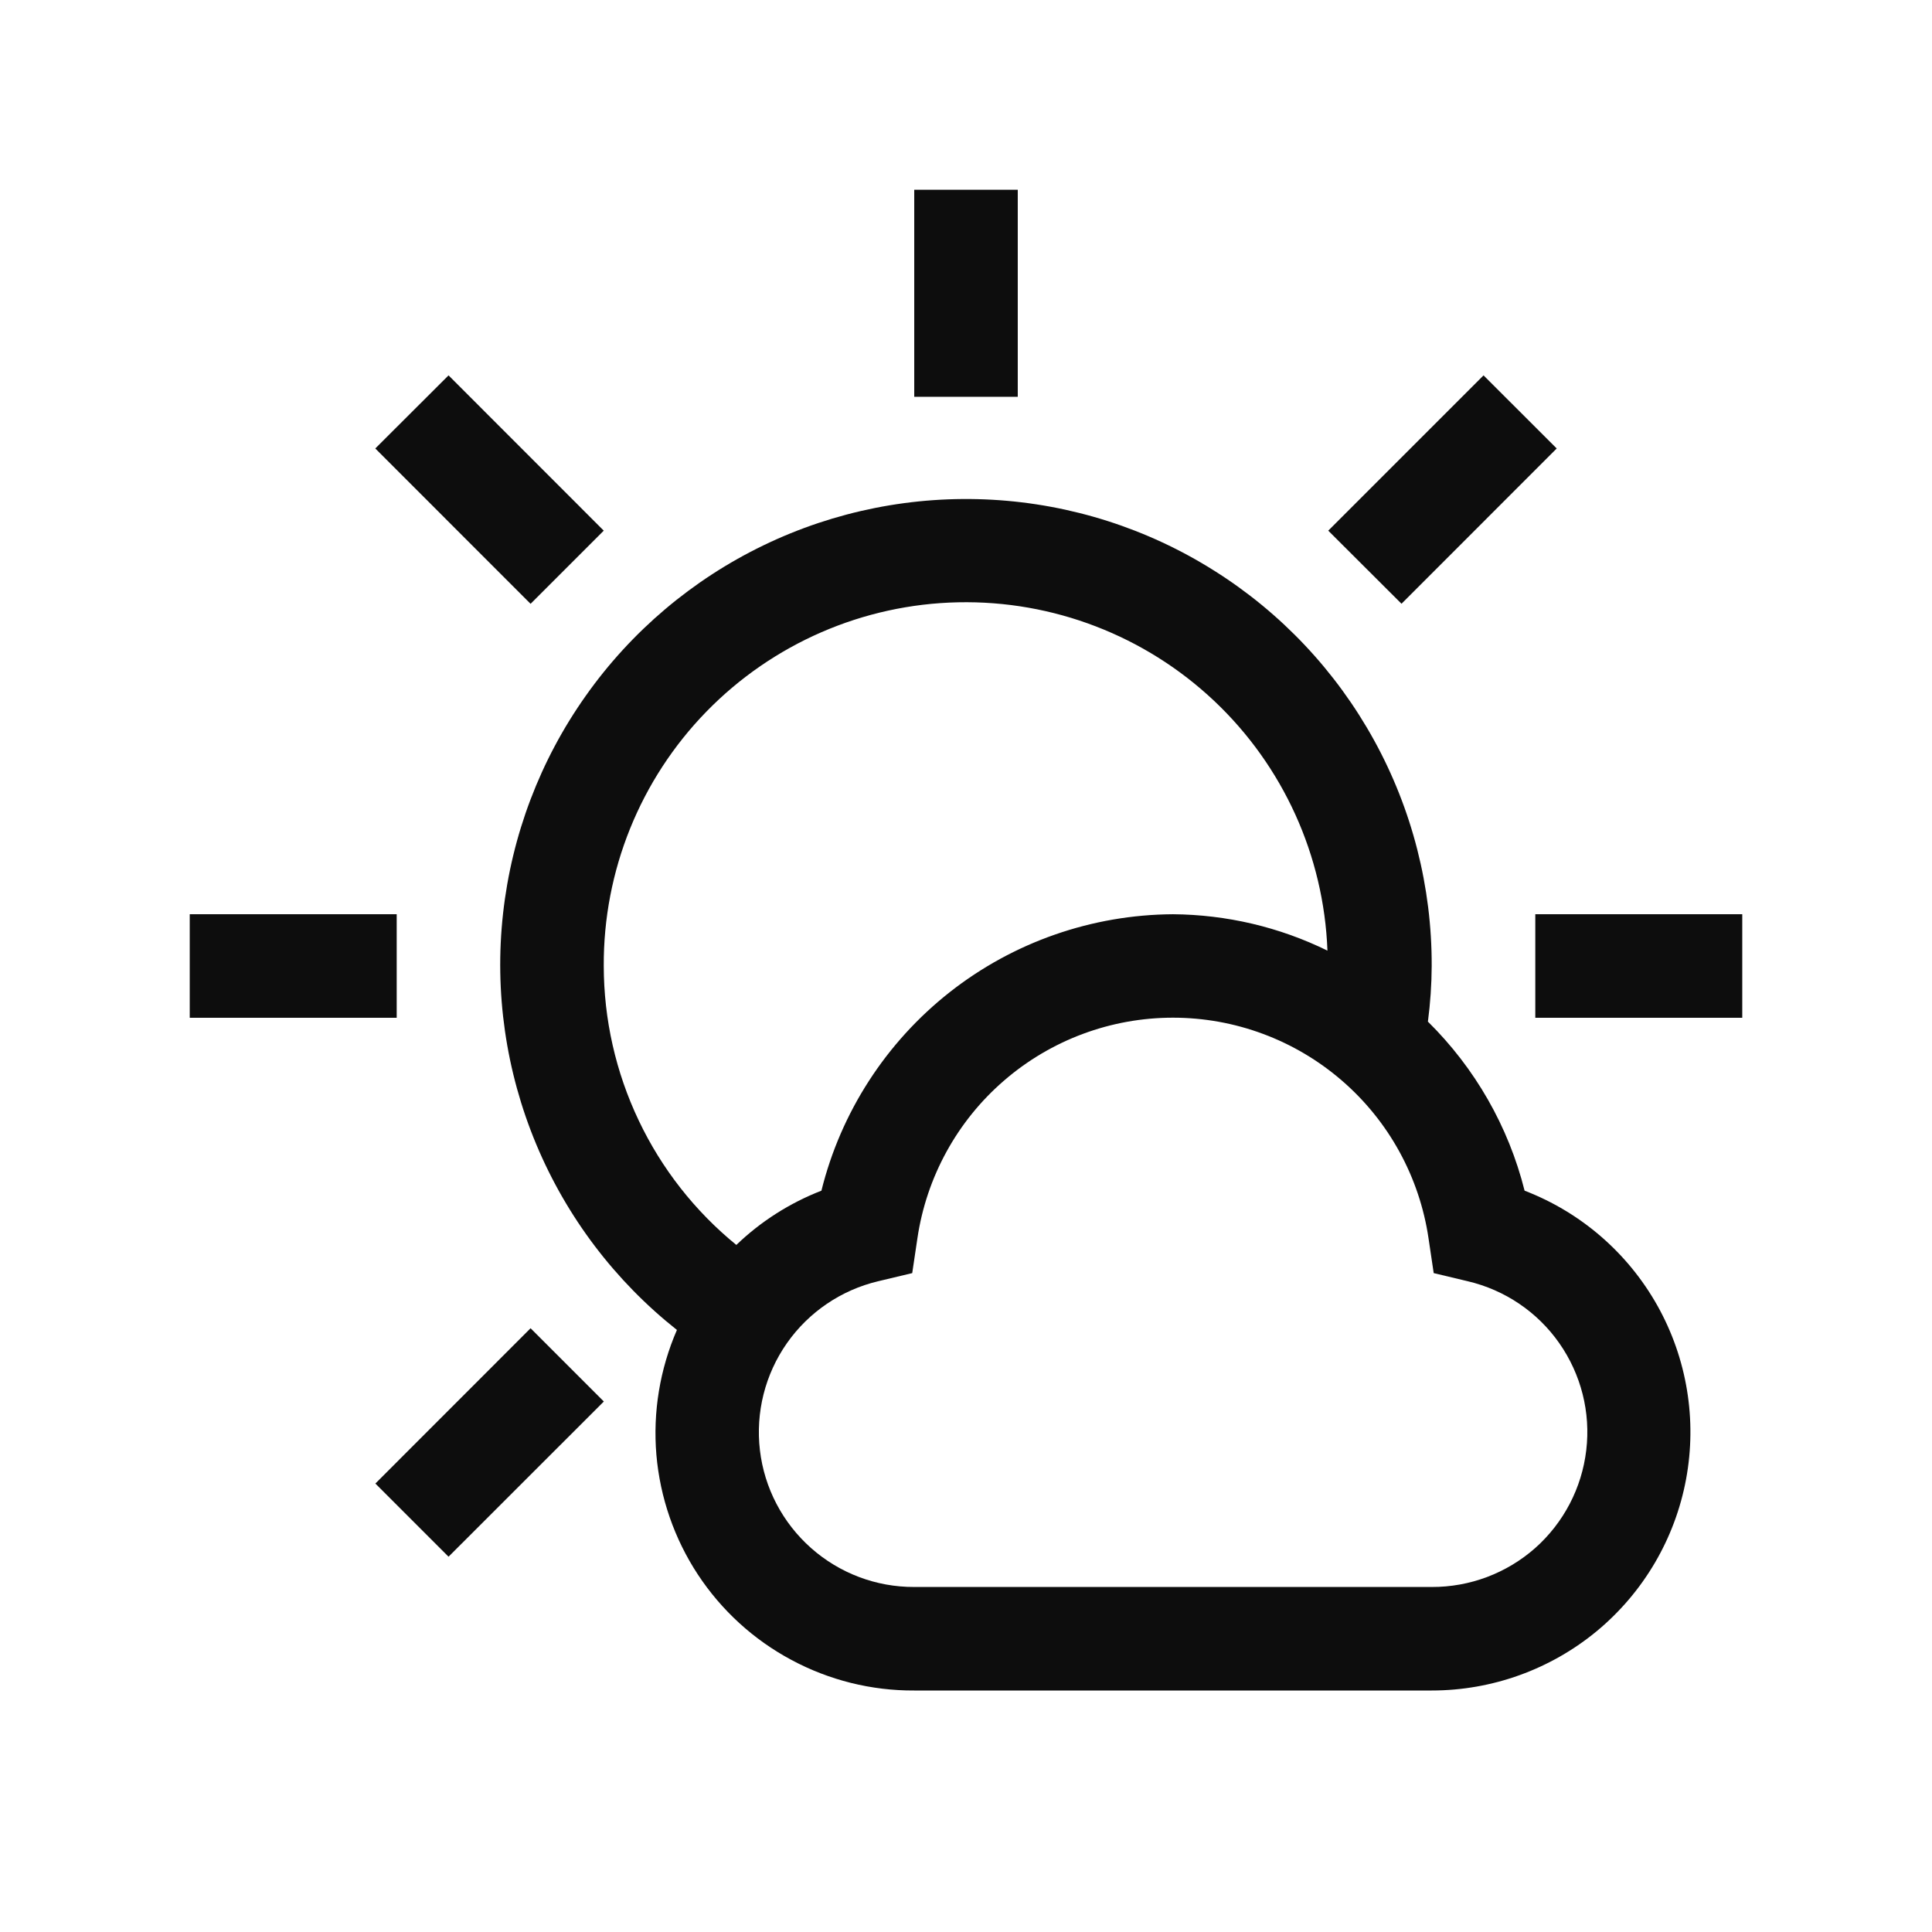
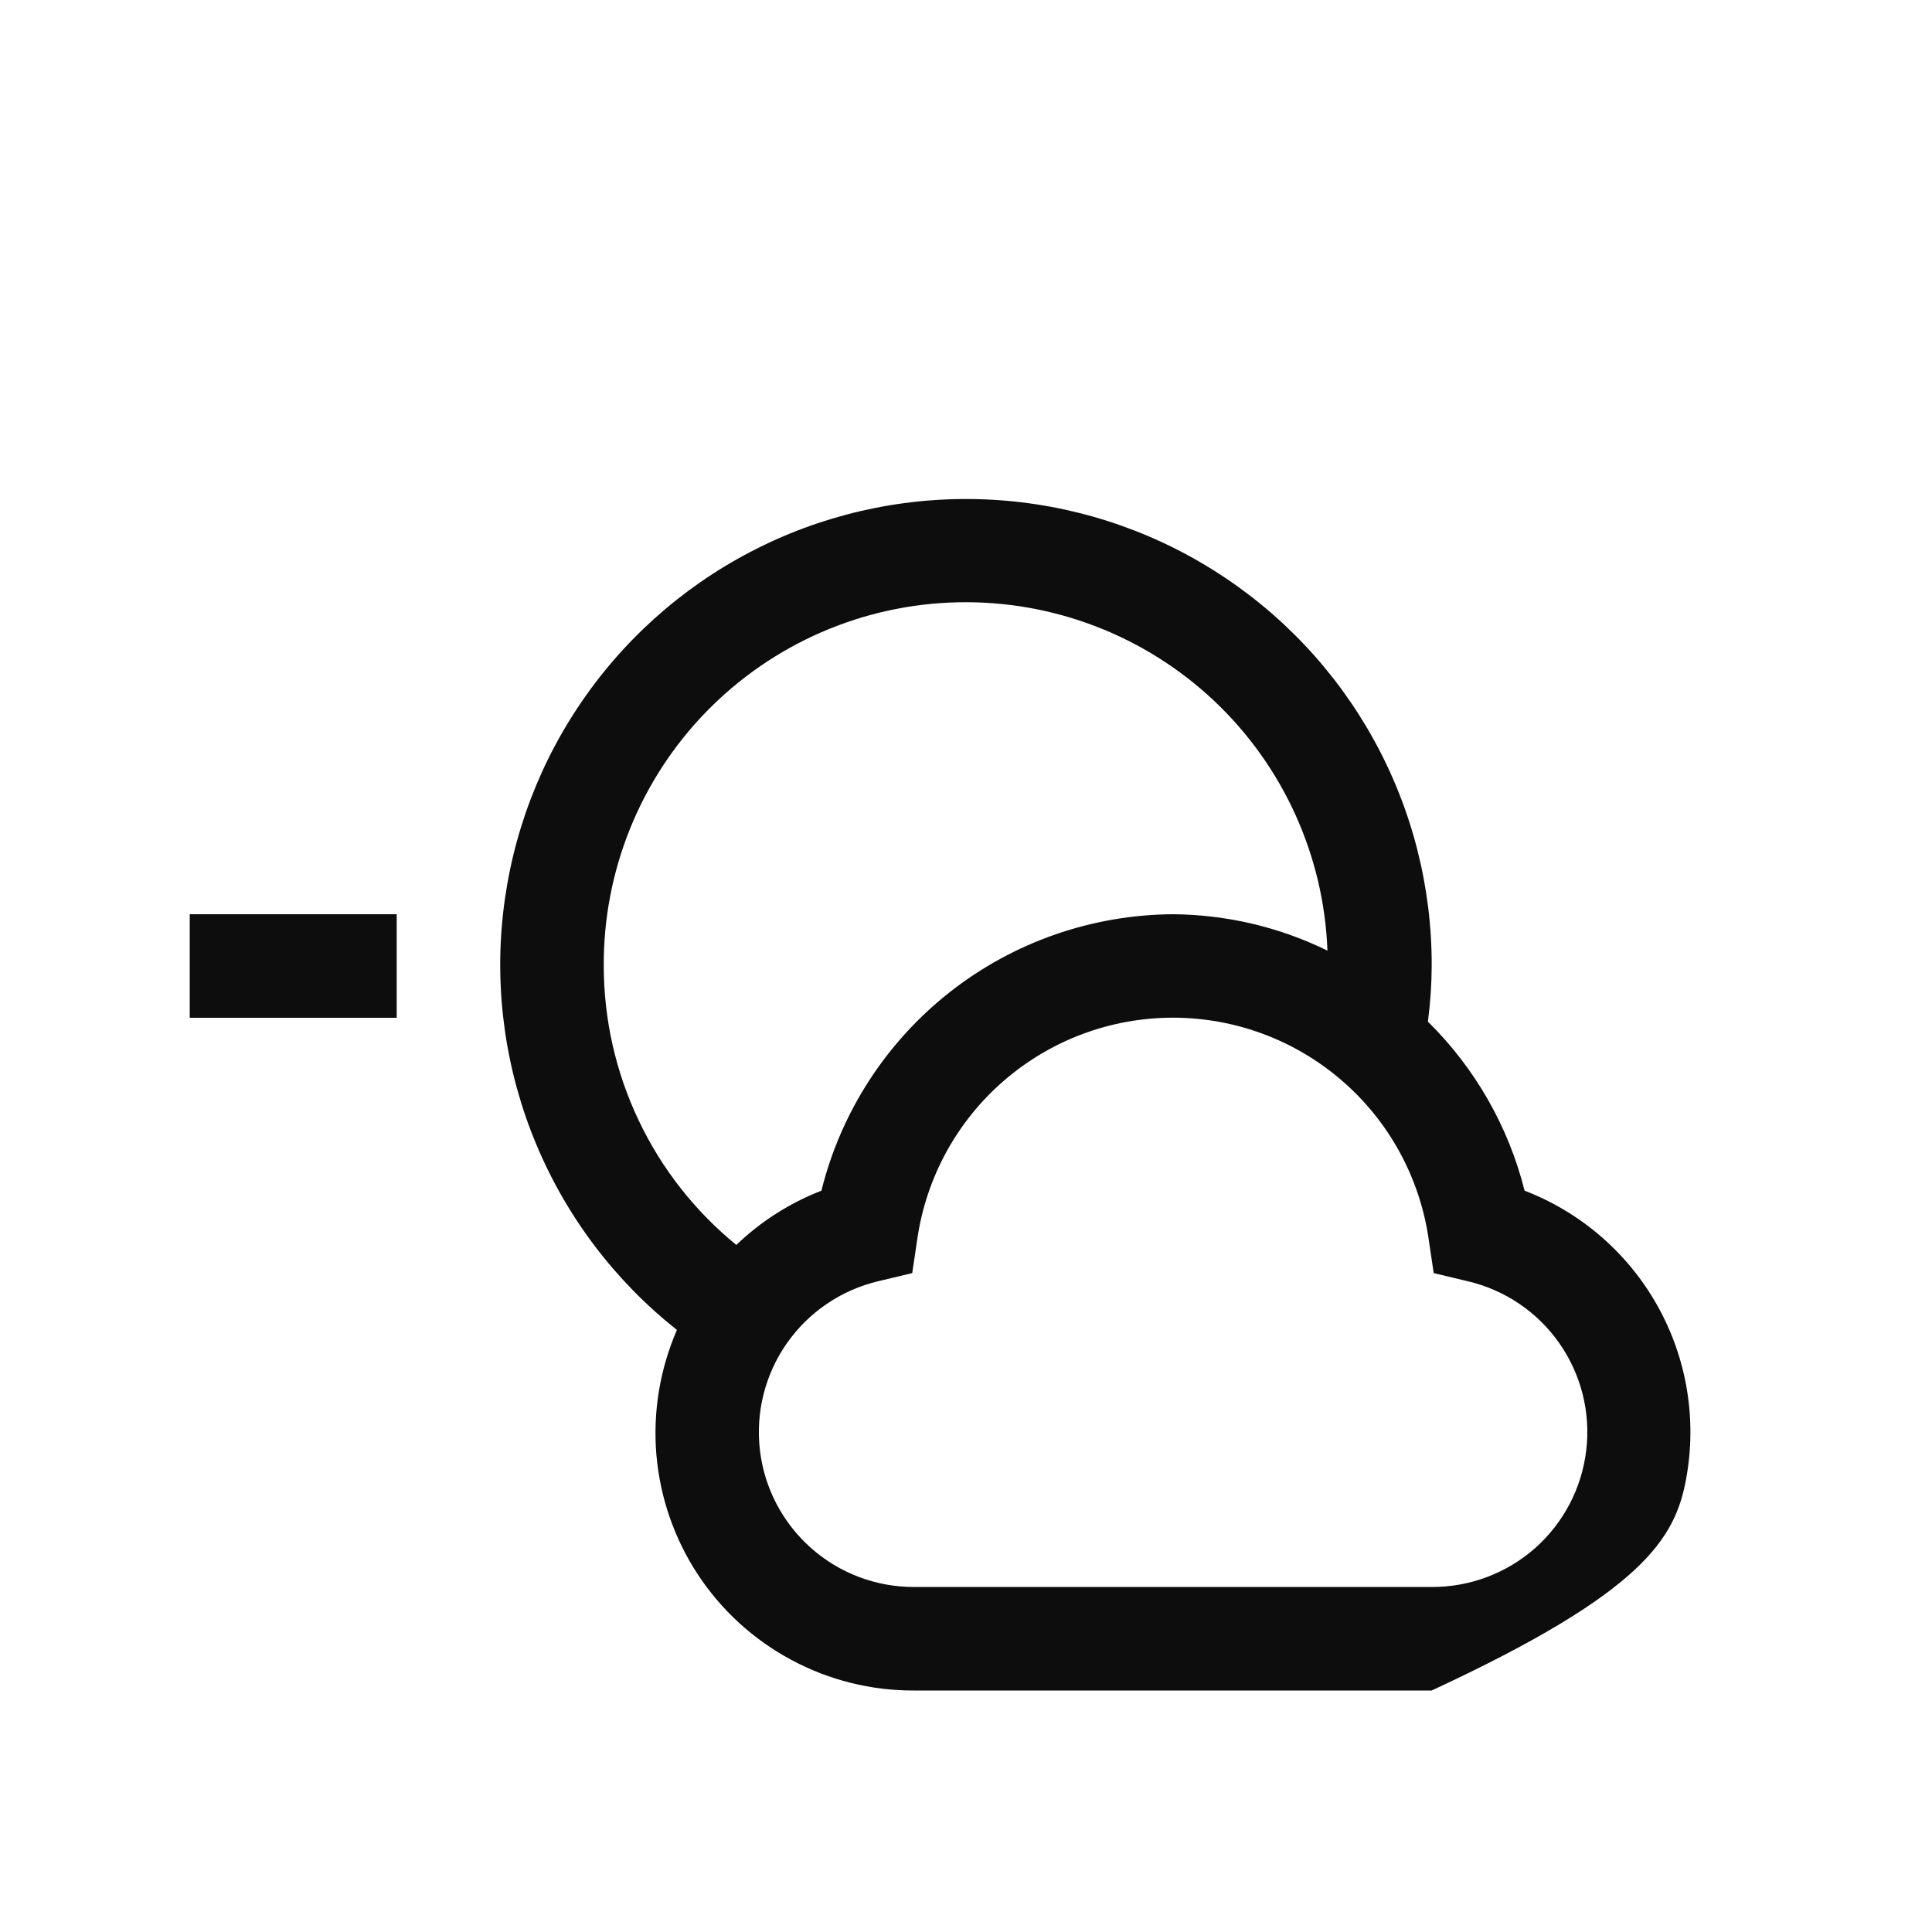
<svg xmlns="http://www.w3.org/2000/svg" width="24" height="24" viewBox="0 0 24 24" fill="none">
-   <path d="M19.072 11.357H21.643V12.643H19.072V11.357ZM16.5 6.592L18.429 4.663L19.338 5.571L17.41 7.5L16.5 6.592ZM11.357 2.357H12.643V4.929H11.357V2.357ZM4.663 18.429L6.591 16.5L7.501 17.41L5.572 19.338L4.663 18.429ZM4.662 5.571L5.572 4.663L7.5 6.592L6.591 7.501L4.662 5.571Z" fill="#0D0D0D" />
-   <path d="M2.357 11.357H4.928V12.643H2.357V11.357ZM18.939 14.791C18.739 13.994 18.323 13.268 17.738 12.691C17.768 12.462 17.784 12.231 17.785 12C17.788 11.02 17.542 10.054 17.069 9.195C16.596 8.336 15.913 7.611 15.083 7.089C14.254 6.566 13.305 6.263 12.326 6.208C11.347 6.153 10.37 6.347 9.487 6.773C8.604 7.199 7.843 7.842 7.277 8.643C6.71 9.443 6.357 10.374 6.249 11.349C6.141 12.323 6.283 13.309 6.661 14.214C7.039 15.119 7.641 15.913 8.409 16.521C8.197 17.009 8.109 17.543 8.154 18.073C8.2 18.604 8.377 19.115 8.669 19.559C8.962 20.004 9.361 20.369 9.831 20.62C10.3 20.872 10.825 21.003 11.357 21H17.785C18.536 21 19.262 20.738 19.84 20.259C20.417 19.779 20.808 19.113 20.945 18.375C21.082 17.638 20.956 16.875 20.59 16.221C20.223 15.566 19.639 15.06 18.939 14.791ZM7.5 12C7.494 10.82 7.952 9.685 8.775 8.84C9.599 7.995 10.721 7.507 11.901 7.482C13.081 7.457 14.223 7.896 15.082 8.706C15.94 9.515 16.446 10.63 16.49 11.809C15.893 11.516 15.237 11.362 14.571 11.357C13.565 11.363 12.589 11.703 11.798 12.325C11.008 12.947 10.446 13.815 10.204 14.791C9.81 14.944 9.451 15.173 9.147 15.465C8.633 15.046 8.218 14.517 7.934 13.918C7.649 13.319 7.501 12.664 7.5 12ZM17.785 19.714H11.357C10.884 19.716 10.428 19.543 10.075 19.23C9.721 18.916 9.495 18.484 9.44 18.015C9.385 17.546 9.504 17.073 9.775 16.686C10.046 16.299 10.45 16.025 10.909 15.916L11.332 15.815L11.396 15.385C11.508 14.623 11.89 13.926 12.473 13.423C13.056 12.919 13.801 12.642 14.571 12.642C15.341 12.642 16.086 12.919 16.669 13.423C17.252 13.926 17.634 14.623 17.746 15.385L17.81 15.815L18.233 15.916C18.693 16.024 19.098 16.297 19.369 16.684C19.641 17.072 19.761 17.545 19.705 18.015C19.65 18.484 19.424 18.917 19.07 19.231C18.715 19.544 18.258 19.716 17.785 19.714Z" fill="#0D0D0D" />
+   <path d="M2.357 11.357H4.928V12.643H2.357V11.357ZM18.939 14.791C18.739 13.994 18.323 13.268 17.738 12.691C17.768 12.462 17.784 12.231 17.785 12C17.788 11.02 17.542 10.054 17.069 9.195C16.596 8.336 15.913 7.611 15.083 7.089C14.254 6.566 13.305 6.263 12.326 6.208C11.347 6.153 10.37 6.347 9.487 6.773C8.604 7.199 7.843 7.842 7.277 8.643C6.71 9.443 6.357 10.374 6.249 11.349C6.141 12.323 6.283 13.309 6.661 14.214C7.039 15.119 7.641 15.913 8.409 16.521C8.197 17.009 8.109 17.543 8.154 18.073C8.2 18.604 8.377 19.115 8.669 19.559C8.962 20.004 9.361 20.369 9.831 20.62C10.3 20.872 10.825 21.003 11.357 21H17.785C20.417 19.779 20.808 19.113 20.945 18.375C21.082 17.638 20.956 16.875 20.59 16.221C20.223 15.566 19.639 15.06 18.939 14.791ZM7.5 12C7.494 10.82 7.952 9.685 8.775 8.84C9.599 7.995 10.721 7.507 11.901 7.482C13.081 7.457 14.223 7.896 15.082 8.706C15.94 9.515 16.446 10.63 16.49 11.809C15.893 11.516 15.237 11.362 14.571 11.357C13.565 11.363 12.589 11.703 11.798 12.325C11.008 12.947 10.446 13.815 10.204 14.791C9.81 14.944 9.451 15.173 9.147 15.465C8.633 15.046 8.218 14.517 7.934 13.918C7.649 13.319 7.501 12.664 7.5 12ZM17.785 19.714H11.357C10.884 19.716 10.428 19.543 10.075 19.23C9.721 18.916 9.495 18.484 9.44 18.015C9.385 17.546 9.504 17.073 9.775 16.686C10.046 16.299 10.45 16.025 10.909 15.916L11.332 15.815L11.396 15.385C11.508 14.623 11.89 13.926 12.473 13.423C13.056 12.919 13.801 12.642 14.571 12.642C15.341 12.642 16.086 12.919 16.669 13.423C17.252 13.926 17.634 14.623 17.746 15.385L17.81 15.815L18.233 15.916C18.693 16.024 19.098 16.297 19.369 16.684C19.641 17.072 19.761 17.545 19.705 18.015C19.65 18.484 19.424 18.917 19.07 19.231C18.715 19.544 18.258 19.716 17.785 19.714Z" fill="#0D0D0D" />
</svg>